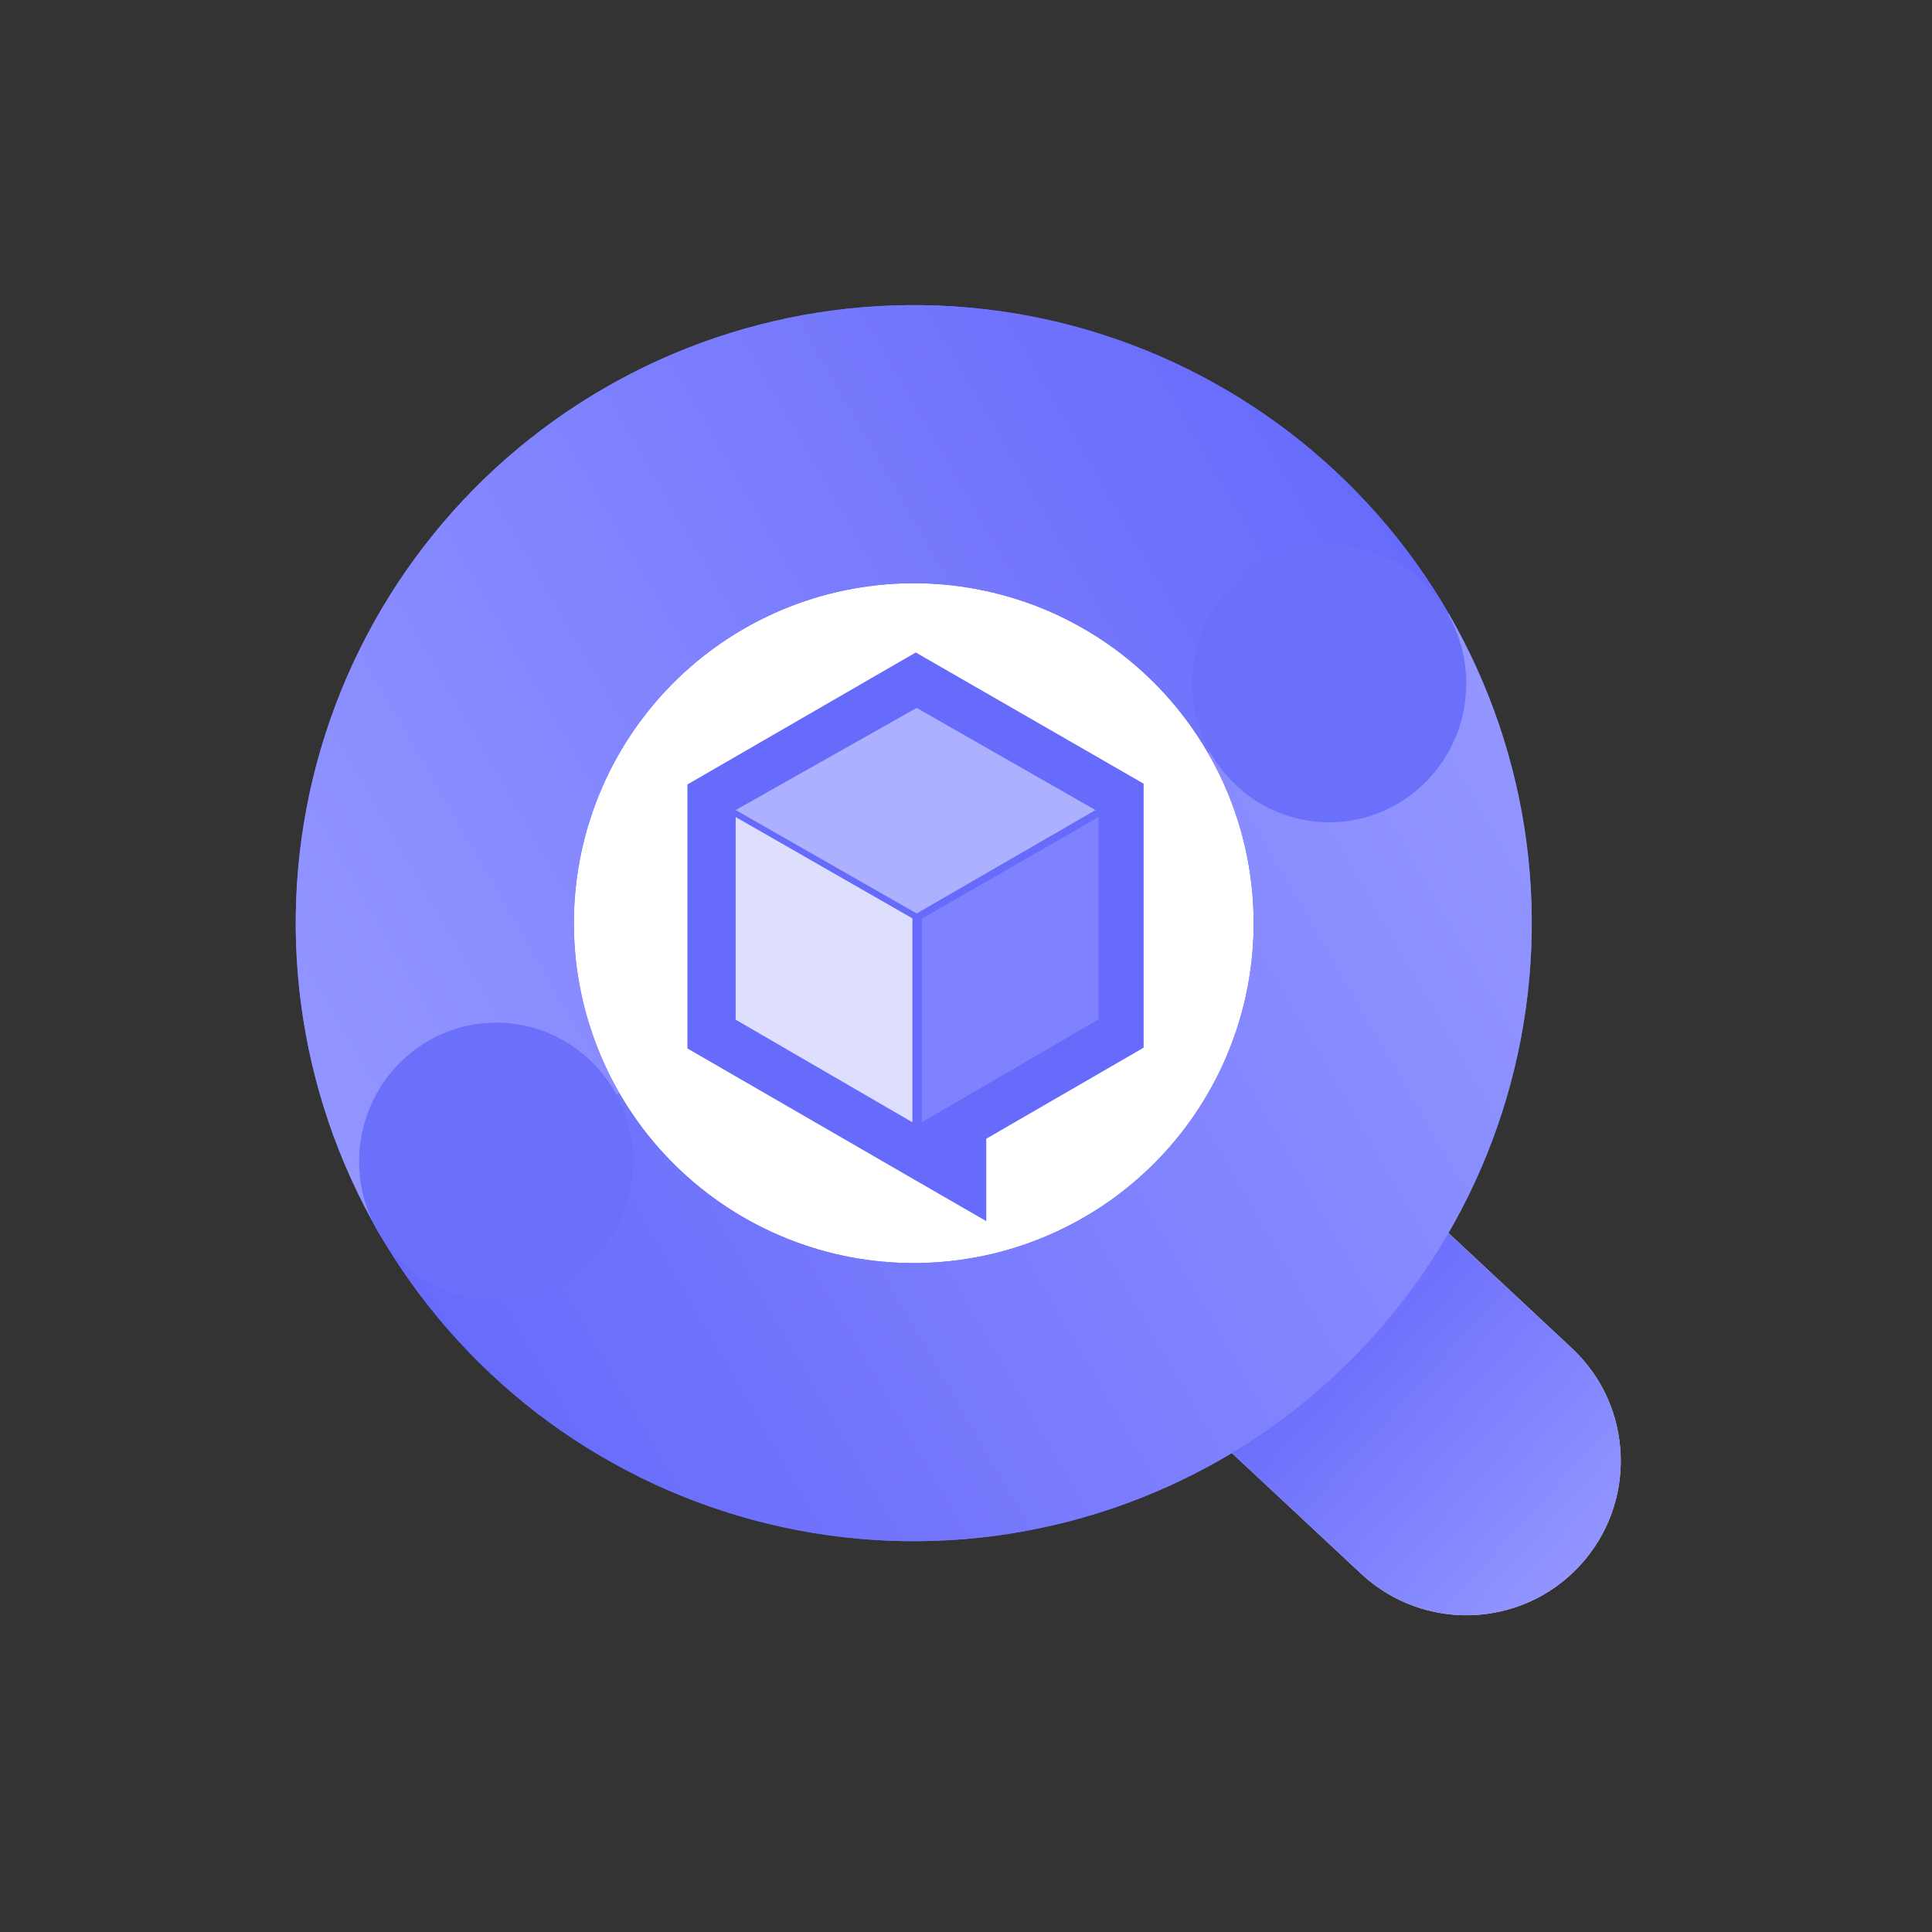
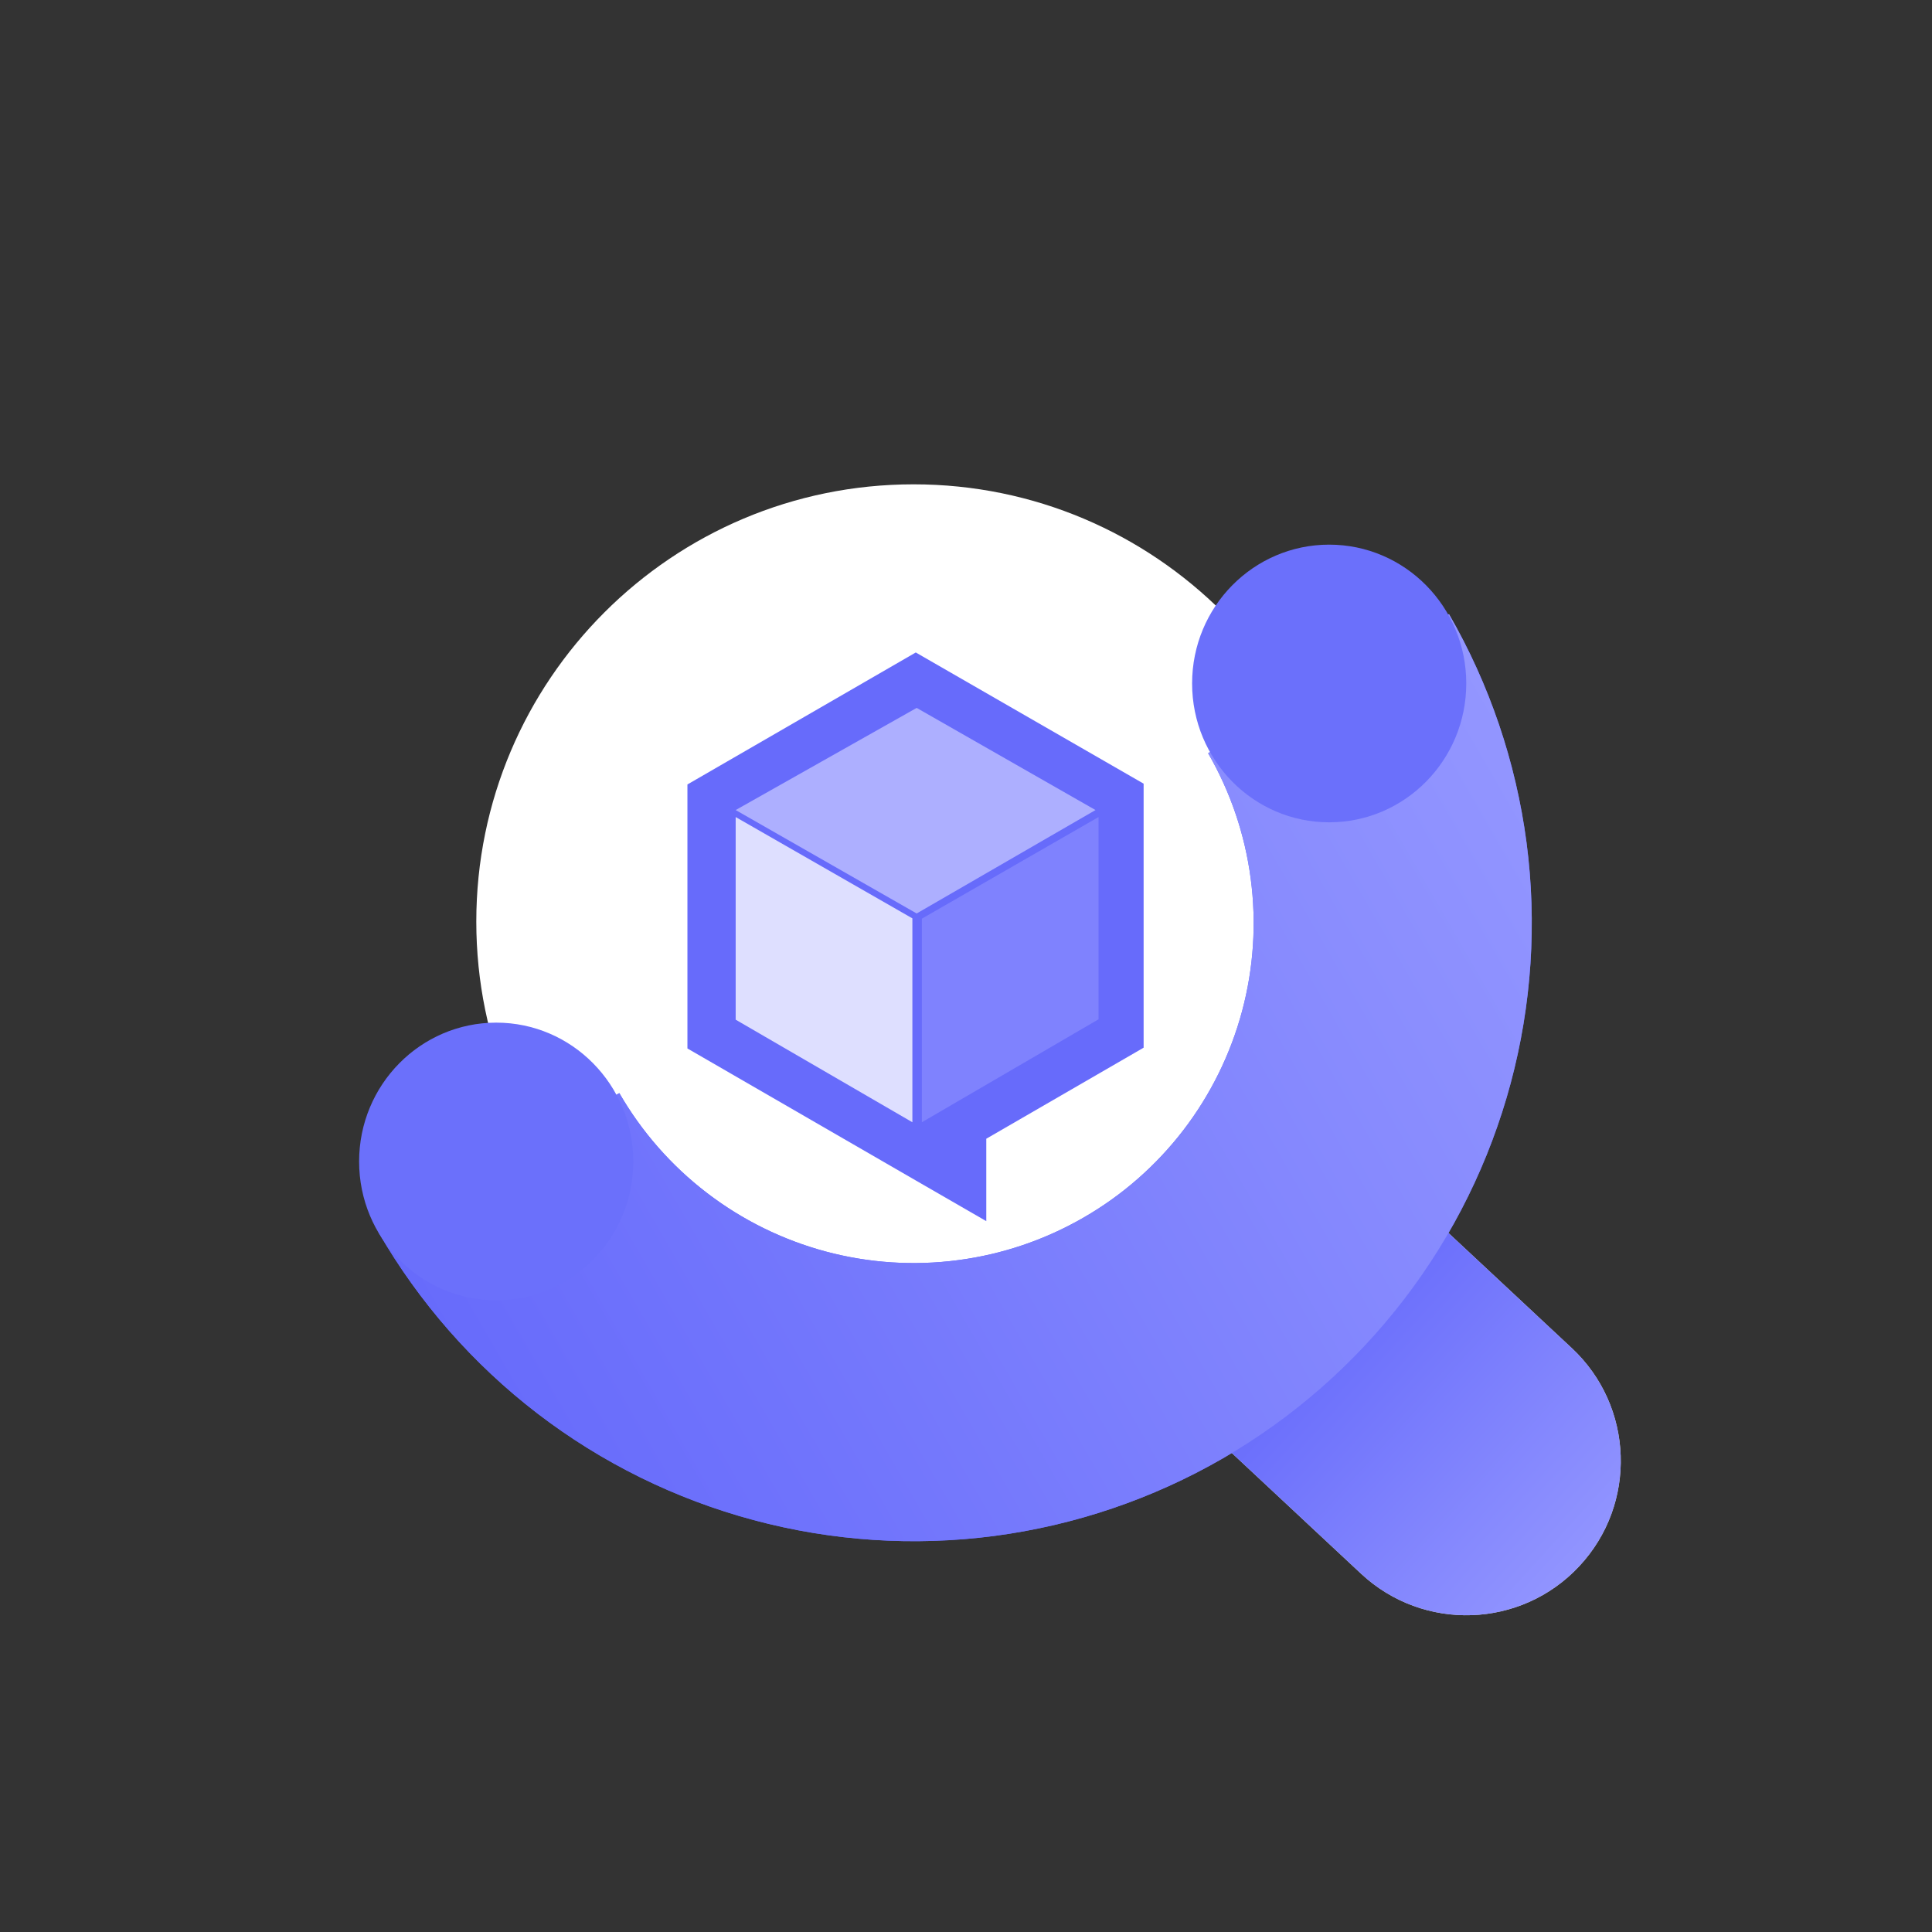
<svg xmlns="http://www.w3.org/2000/svg" width="32" height="32" viewBox="0 0 32 32" fill="none">
  <rect x="0" y="0" width="32" height="32" fill="#333333" stroke="none" />
  <path d="M22.375 15.265C22.375 19.266 19.132 22.509 15.132 22.509C11.132 22.509 7.889 19.266 7.889 15.265C7.889 11.265 11.132 8.022 15.132 8.022C19.132 8.022 22.375 11.265 22.375 15.265Z" fill="white" />
  <path d="M20.079 23.764L23.568 20.027L26.034 22.329C27.065 23.292 27.121 24.91 26.157 25.942V25.942C25.194 26.974 23.576 27.029 22.544 26.066L20.079 23.764Z" fill="#D9D9D9" />
  <path d="M20.079 23.764L23.568 20.027L26.034 22.329C27.065 23.292 27.121 24.91 26.157 25.942V25.942C25.194 26.974 23.576 27.029 22.544 26.066L20.079 23.764Z" fill="url(#paint0_linear_91260_14551)" />
-   <path d="M24.001 10.172C22.643 7.821 20.407 6.105 17.785 5.402C15.162 4.7 12.368 5.067 10.017 6.425C7.666 7.782 5.95 10.018 5.247 12.641C4.544 15.263 4.912 18.058 6.27 20.409L10.259 18.106C9.513 16.812 9.31 15.276 9.697 13.833C10.083 12.391 11.027 11.161 12.32 10.414C13.613 9.668 15.15 9.465 16.593 9.852C18.035 10.238 19.265 11.182 20.011 12.475L24.001 10.172Z" fill="#676BFB" />
-   <path d="M24.001 10.172C22.643 7.821 20.407 6.105 17.785 5.402C15.162 4.7 12.368 5.067 10.017 6.425C7.666 7.782 5.95 10.018 5.247 12.641C4.544 15.263 4.912 18.058 6.27 20.409L10.259 18.106C9.513 16.812 9.31 15.276 9.697 13.833C10.083 12.391 11.027 11.161 12.32 10.414C13.613 9.668 15.15 9.465 16.593 9.852C18.035 10.238 19.265 11.182 20.011 12.475L24.001 10.172Z" fill="url(#paint1_linear_91260_14551)" />
  <path d="M24 10.172C24.672 11.336 25.108 12.621 25.284 13.954C25.459 15.287 25.37 16.641 25.022 17.94C24.674 19.238 24.074 20.456 23.256 21.522C22.437 22.589 21.417 23.483 20.253 24.156C19.088 24.828 17.803 25.264 16.47 25.44C15.137 25.615 13.783 25.526 12.485 25.178C11.186 24.83 9.969 24.23 8.902 23.412C7.836 22.593 6.941 21.573 6.269 20.409L10.258 18.105C10.628 18.746 11.12 19.307 11.707 19.757C12.293 20.207 12.963 20.537 13.677 20.729C14.391 20.92 15.136 20.969 15.869 20.872C16.602 20.776 17.309 20.536 17.949 20.166C18.59 19.797 19.151 19.304 19.601 18.718C20.051 18.131 20.381 17.462 20.573 16.747C20.764 16.033 20.813 15.288 20.716 14.555C20.62 13.822 20.38 13.115 20.01 12.475L24 10.172Z" fill="#676BFB" />
  <path d="M24 10.172C24.672 11.336 25.108 12.621 25.284 13.954C25.459 15.287 25.37 16.641 25.022 17.94C24.674 19.238 24.074 20.456 23.256 21.522C22.437 22.589 21.417 23.483 20.253 24.156C19.088 24.828 17.803 25.264 16.47 25.44C15.137 25.615 13.783 25.526 12.485 25.178C11.186 24.83 9.969 24.23 8.902 23.412C7.836 22.593 6.941 21.573 6.269 20.409L10.258 18.105C10.628 18.746 11.12 19.307 11.707 19.757C12.293 20.207 12.963 20.537 13.677 20.729C14.391 20.92 15.136 20.969 15.869 20.872C16.602 20.776 17.309 20.536 17.949 20.166C18.59 19.797 19.151 19.304 19.601 18.718C20.051 18.131 20.381 17.462 20.573 16.747C20.764 16.033 20.813 15.288 20.716 14.555C20.62 13.822 20.38 13.115 20.01 12.475L24 10.172Z" fill="url(#paint2_linear_91260_14551)" />
  <path d="M24.286 11.32C24.286 12.59 23.269 13.62 22.015 13.62C20.762 13.62 19.745 12.59 19.745 11.32C19.745 10.05 20.762 9.021 22.015 9.021C23.269 9.021 24.286 10.05 24.286 11.32Z" fill="#6B70FB" />
  <path d="M10.489 19.238C10.489 20.508 9.473 21.537 8.219 21.537C6.965 21.537 5.948 20.508 5.948 19.238C5.948 17.968 6.965 16.938 8.219 16.938C9.473 16.938 10.489 17.968 10.489 19.238Z" fill="#6B70FB" />
  <path d="M15.168 10.807L11.386 12.993V17.366L15.168 19.552L16.336 20.226V18.861L18.942 17.353V12.98L15.168 10.807Z" fill="#676BFB" />
  <path d="M18.195 16.883L15.269 18.588V15.216L18.195 13.533V16.883Z" fill="#7F82FE" />
  <path d="M15.112 18.588L12.185 16.889V13.533L15.112 15.211V18.588Z" fill="#DEDFFF" />
  <path d="M12.185 13.417L15.183 11.725L18.145 13.417L15.183 15.13L12.185 13.417Z" fill="#ADAFFF" />
  <defs>
    <linearGradient id="paint0_linear_91260_14551" x1="21.863" y1="21.567" x2="26.564" y2="25.833" gradientUnits="userSpaceOnUse">
      <stop stop-color="#676BFB" />
      <stop offset="1" stop-color="#9396FF" />
    </linearGradient>
    <linearGradient id="paint1_linear_91260_14551" x1="24.001" y1="10.172" x2="6.27" y2="20.409" gradientUnits="userSpaceOnUse">
      <stop stop-color="#676BFB" />
      <stop offset="1" stop-color="#9396FF" />
    </linearGradient>
    <linearGradient id="paint2_linear_91260_14551" x1="24" y1="10.172" x2="6.269" y2="20.409" gradientUnits="userSpaceOnUse">
      <stop stop-color="#9396FF" />
      <stop offset="1" stop-color="#676BFB" />
    </linearGradient>
  </defs>
</svg>